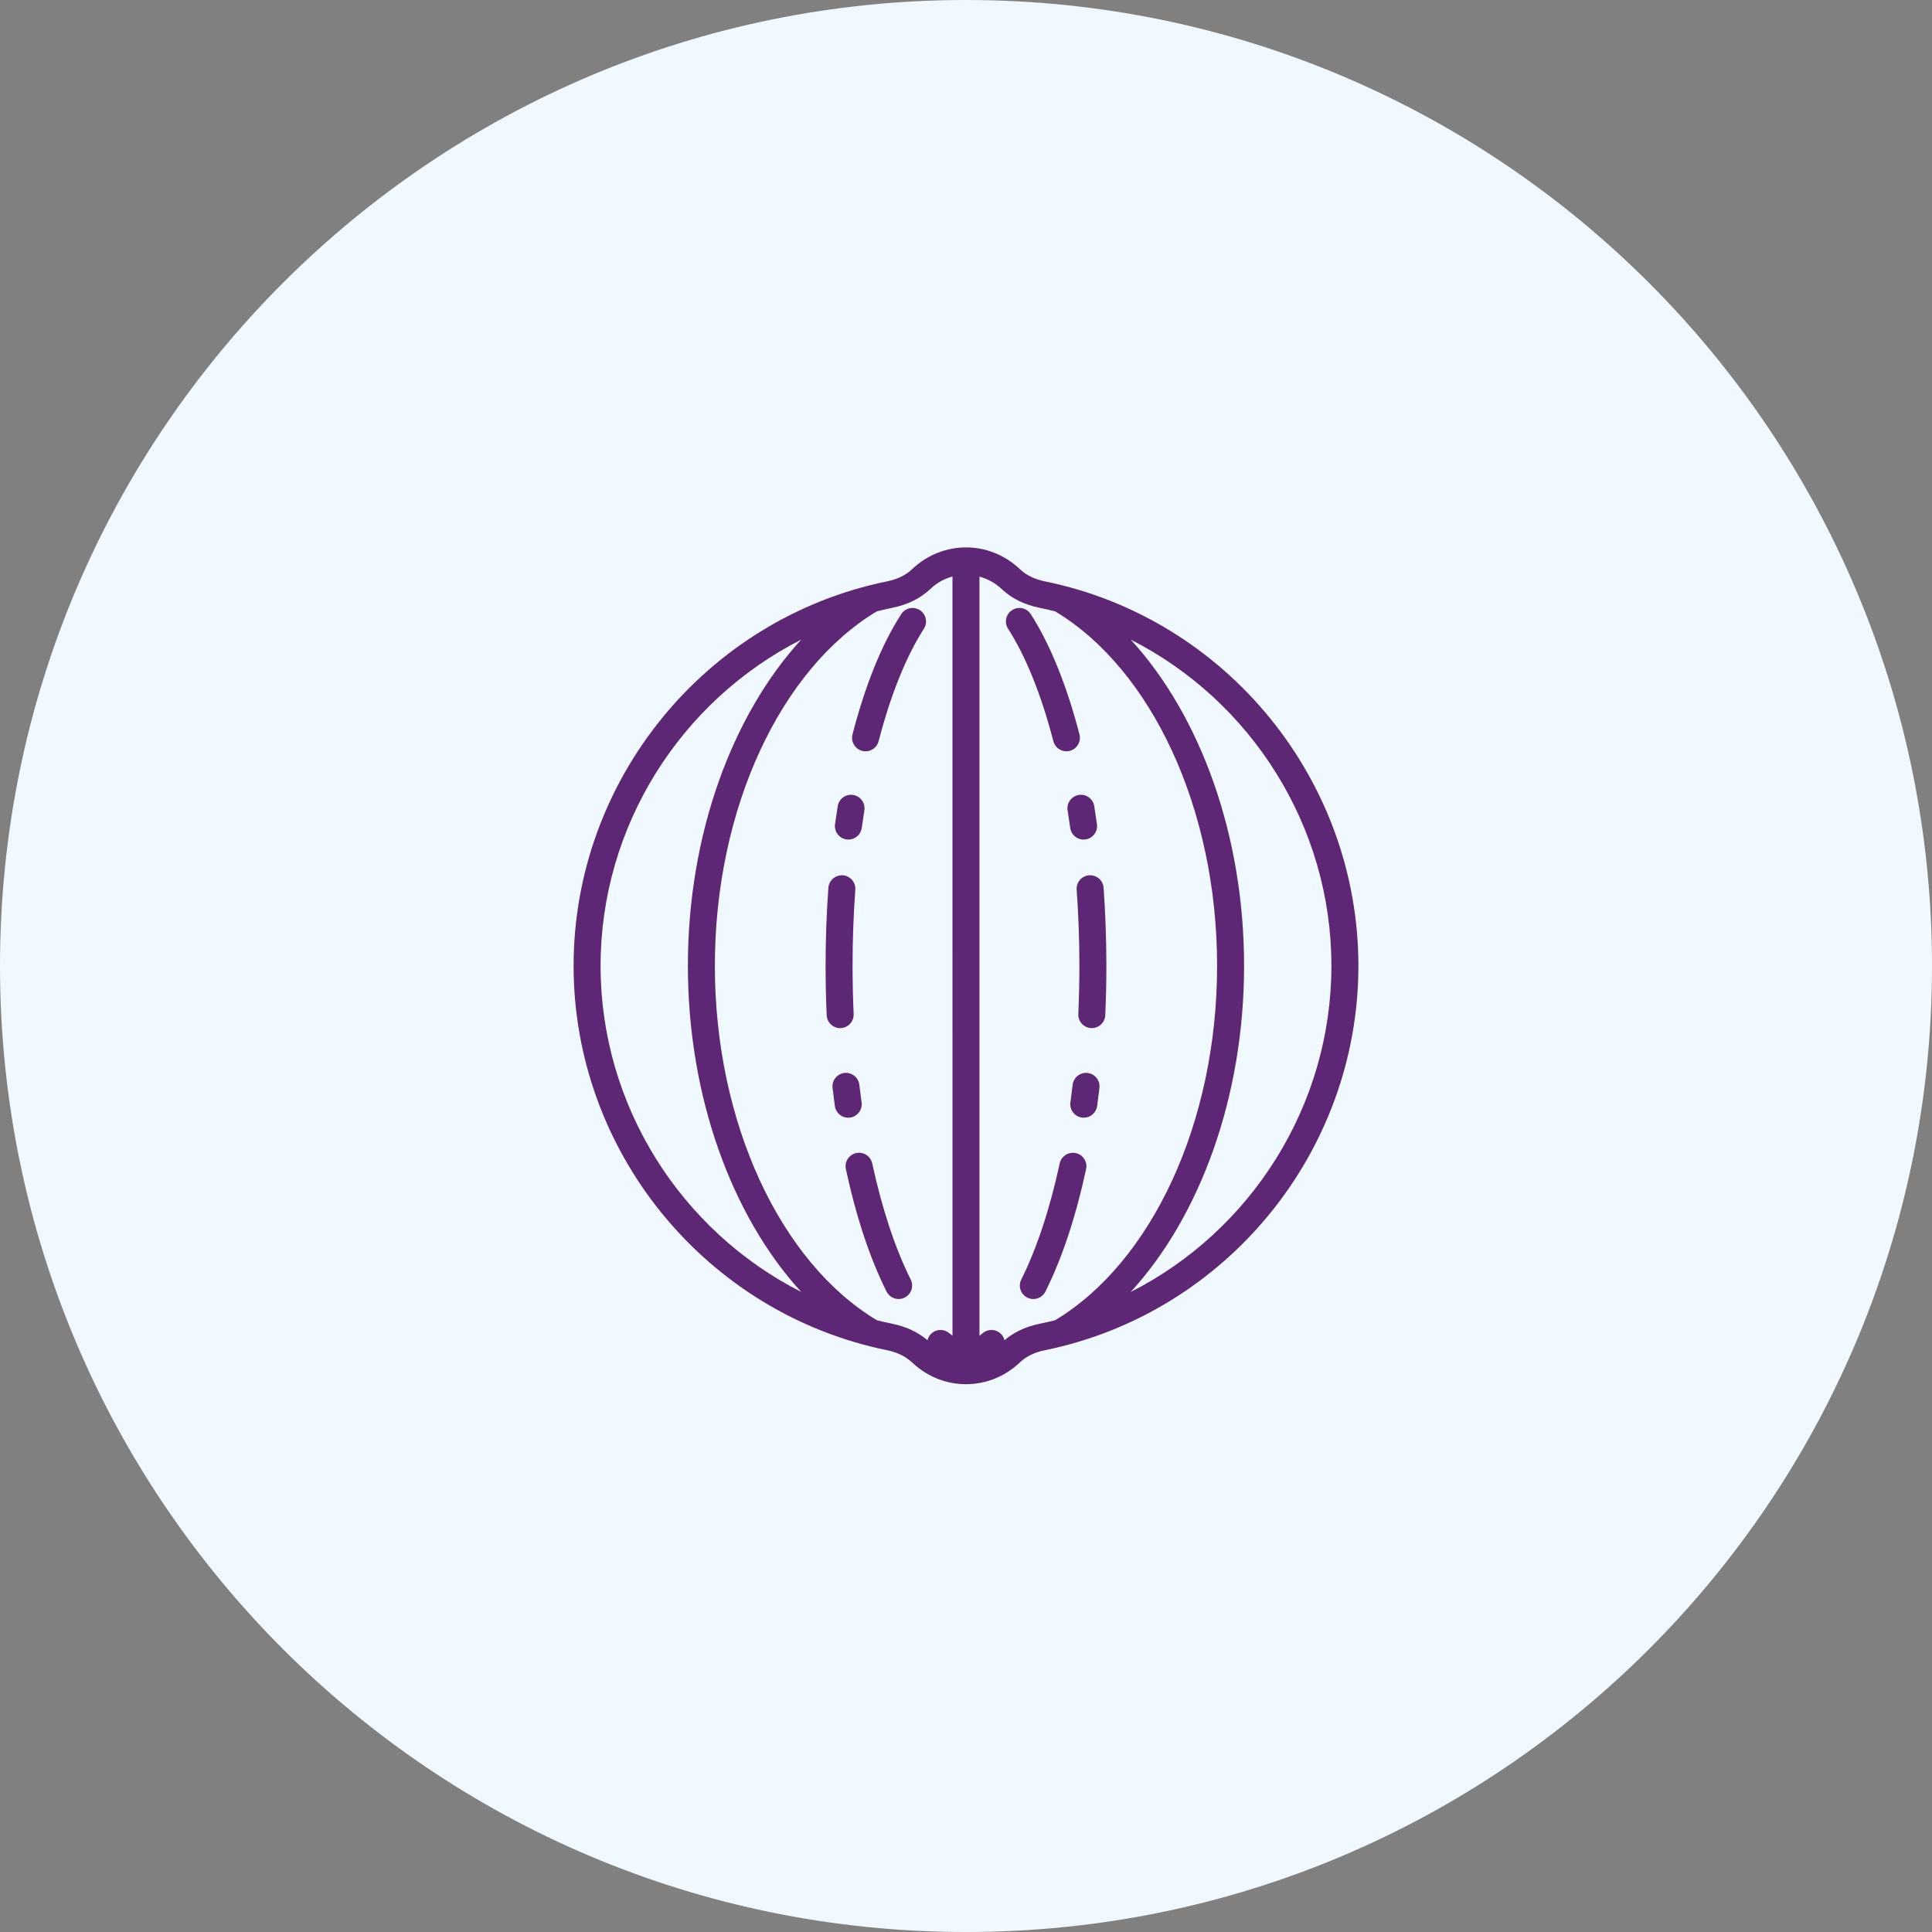
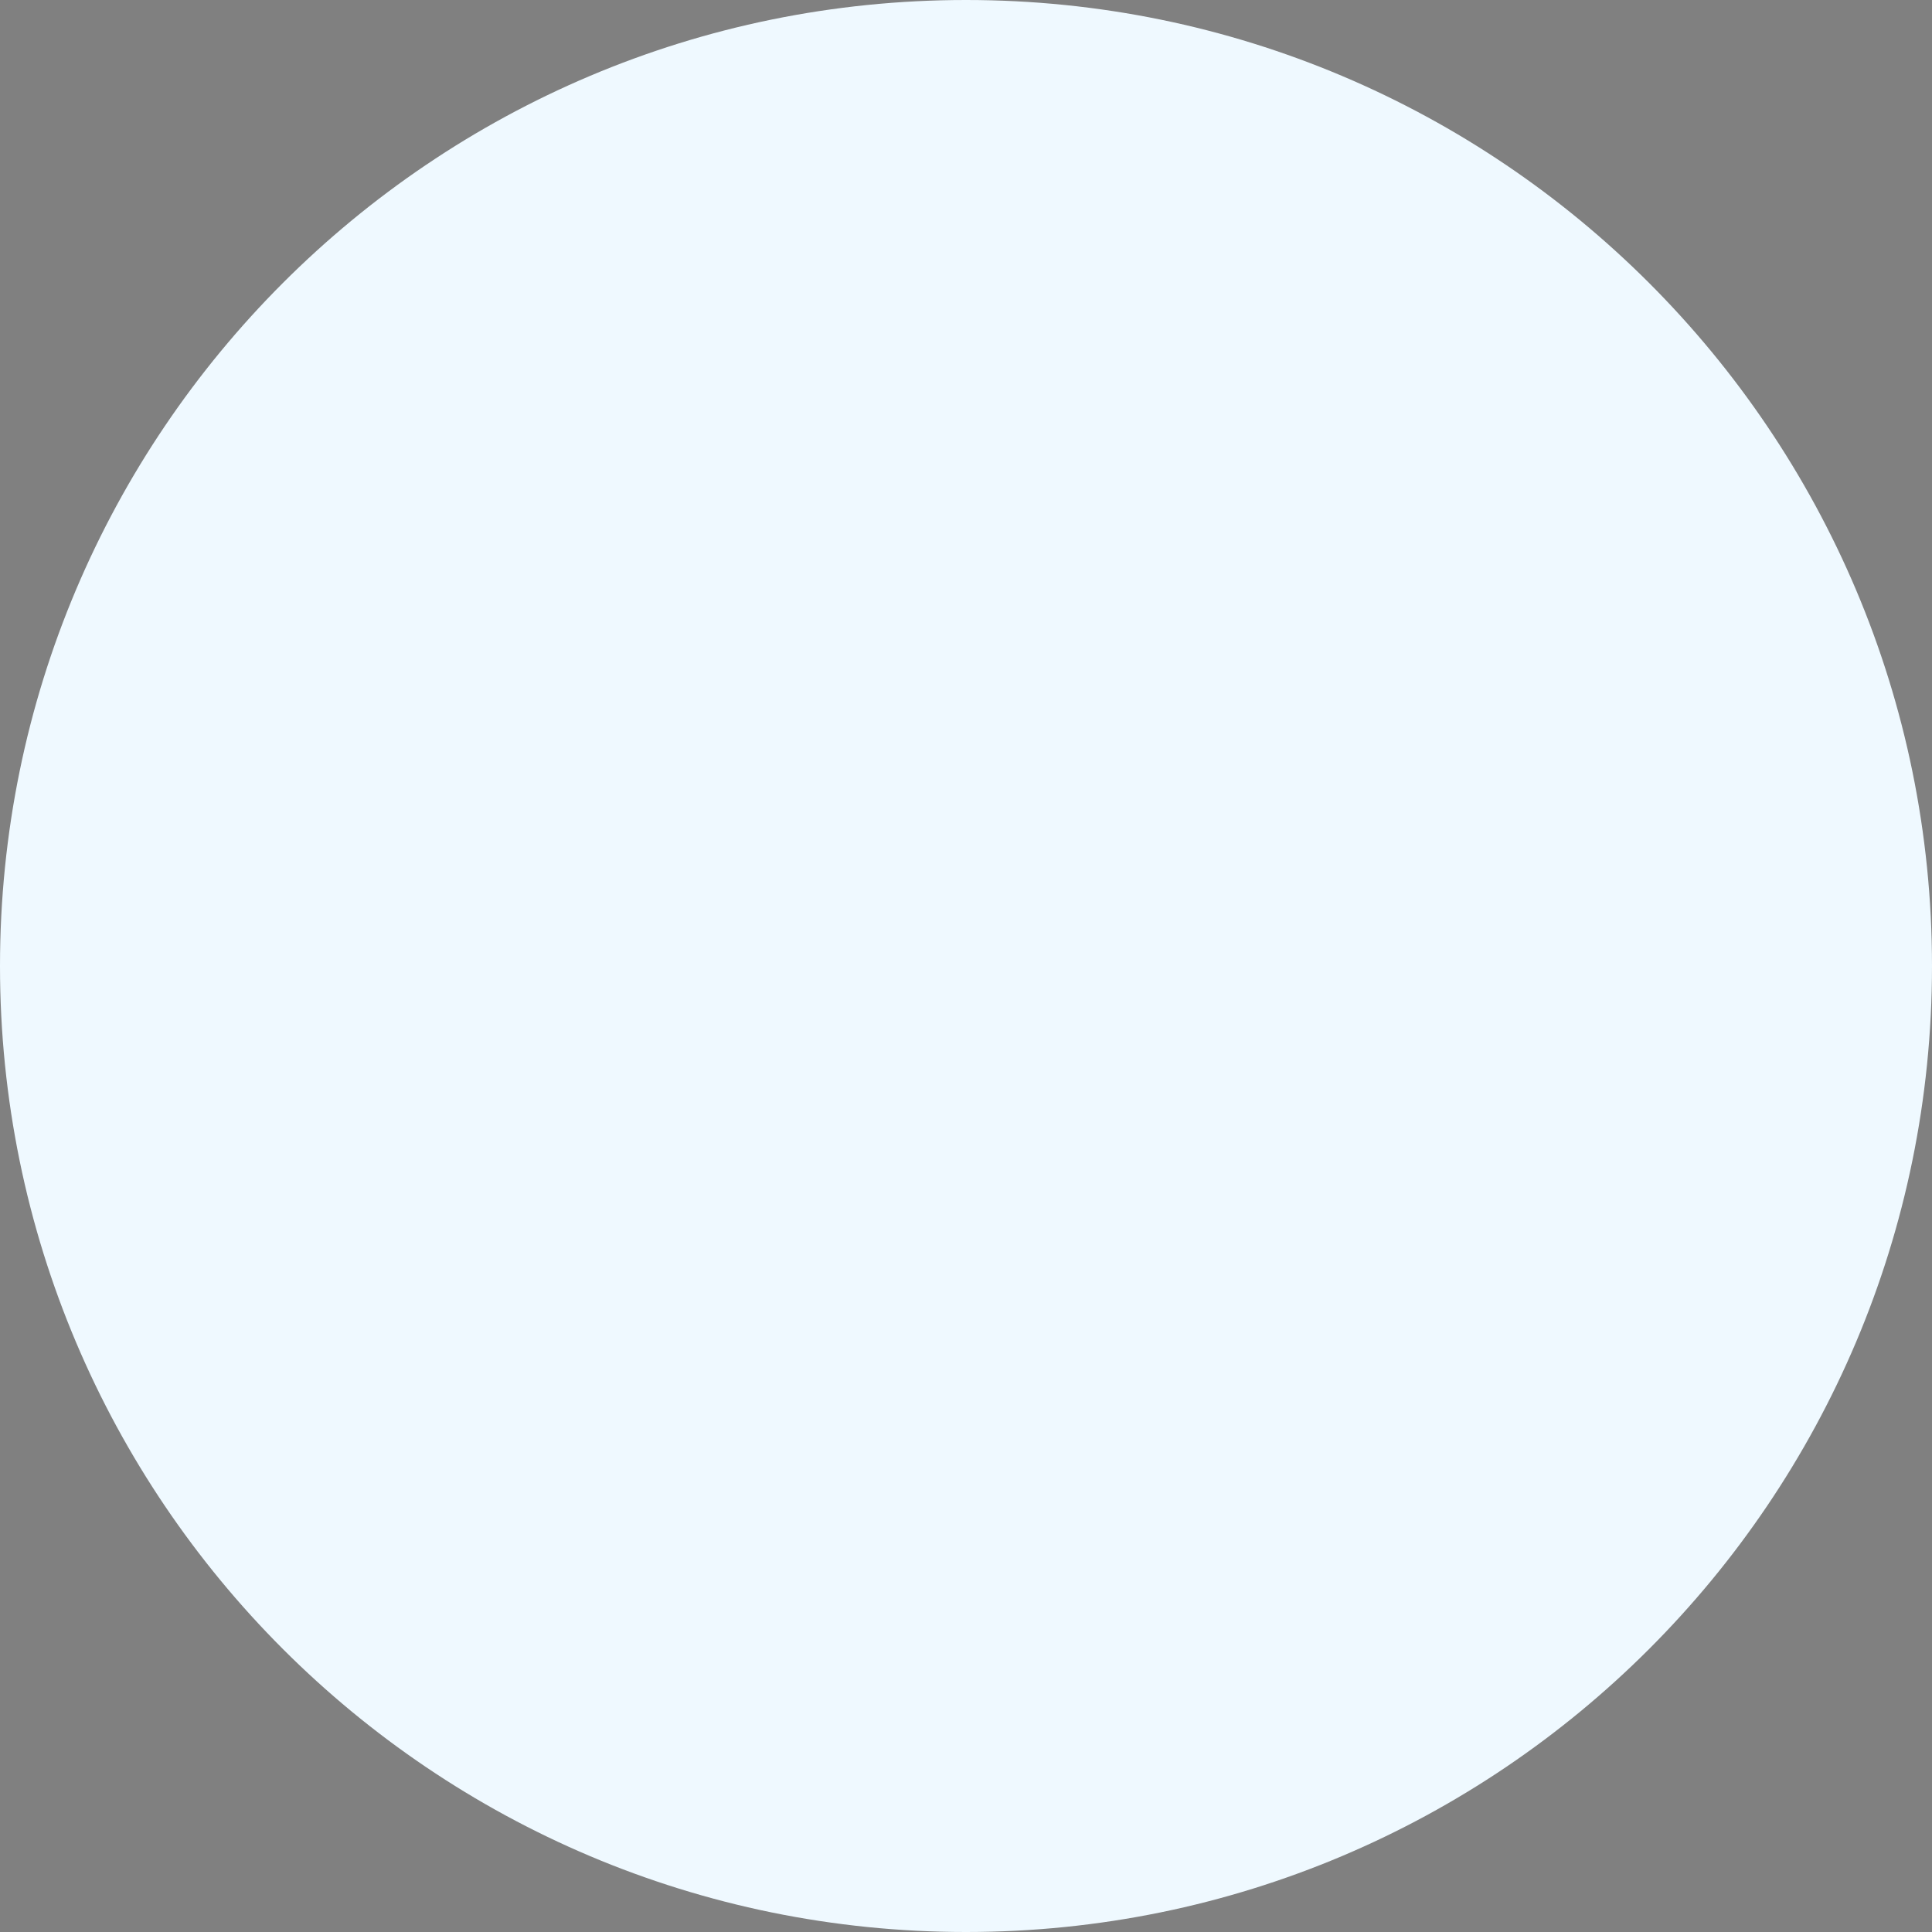
<svg xmlns="http://www.w3.org/2000/svg" width="120" height="120" viewBox="0 0 120 120" fill="none">
  <rect x="0" y="0" width="120" height="120" fill="#808080" stroke="none" />
  <path fill-rule="evenodd" clip-rule="evenodd" d="M60 120C93.137 120 120 93.137 120 60C120 26.863 93.137 0 60 0C26.863 0 0 26.863 0 60C0 93.137 26.863 120 60 120Z" fill="#EFF9FF" />
-   <path d="M64.897 36.109C64.282 35.983 63.776 35.742 63.39 35.391L63.286 35.295C61.413 33.567 58.587 33.568 56.707 35.301L56.607 35.393C56.224 35.742 55.718 35.983 55.102 36.109C43.817 38.412 35.627 48.454 35.627 59.987C35.627 71.521 43.817 81.564 55.101 83.866C55.717 83.992 56.223 84.232 56.644 84.616L56.713 84.679C57.65 85.543 58.824 85.975 59.999 85.975C61.174 85.975 62.35 85.543 63.287 84.678L63.392 84.581C63.774 84.232 64.281 83.991 64.898 83.865C76.182 81.562 84.373 71.52 84.373 59.987C84.372 48.454 76.182 38.411 64.898 36.108L64.897 36.109ZM37.303 59.987C37.303 51.299 42.295 43.521 49.764 39.73C45.457 44.432 42.726 51.857 42.726 59.987C42.726 68.118 45.457 75.543 49.765 80.244C42.295 76.454 37.303 68.676 37.303 59.987H37.303ZM59.161 82.965C59.095 82.913 59.029 82.866 58.965 82.811C58.614 82.509 58.085 82.546 57.783 82.897C57.694 83 57.638 83.119 57.608 83.242C57.018 82.745 56.293 82.398 55.436 82.224C55.109 82.157 54.785 82.083 54.464 82.002C48.492 78.42 44.402 69.761 44.402 59.987C44.402 50.213 48.491 41.555 54.462 37.972C54.784 37.891 55.109 37.817 55.436 37.75C56.352 37.563 57.126 37.186 57.735 36.63L57.849 36.526C58.236 36.169 58.688 35.938 59.16 35.807L59.161 82.965ZM65.535 82.002C65.213 82.083 64.889 82.156 64.562 82.223C63.707 82.398 62.982 82.744 62.39 83.243C62.359 83.119 62.303 83 62.214 82.897C61.912 82.547 61.381 82.508 61.032 82.812C60.967 82.868 60.902 82.914 60.837 82.965L60.837 35.813C61.318 35.948 61.779 36.185 62.178 36.553L62.263 36.63C62.872 37.187 63.646 37.563 64.562 37.751C64.89 37.817 65.214 37.891 65.536 37.972C71.507 41.555 75.596 50.214 75.596 59.987C75.596 69.761 71.506 78.419 65.534 82.002L65.535 82.002ZM70.233 80.245C74.541 75.543 77.272 68.118 77.272 59.987C77.272 51.857 74.542 44.432 70.234 39.73C77.704 43.521 82.696 51.299 82.696 59.987C82.696 68.676 77.704 76.454 70.234 80.245H70.233ZM68.719 59.986C68.719 61.015 68.696 62.048 68.65 63.057C68.63 63.507 68.26 63.858 67.814 63.858C67.801 63.858 67.788 63.858 67.775 63.857C67.313 63.836 66.954 63.445 66.976 62.982C67.02 61.998 67.043 60.99 67.043 59.987C67.043 58.399 66.986 56.809 66.874 55.261C66.841 54.799 67.188 54.398 67.649 54.365C68.11 54.336 68.513 54.678 68.546 55.14C68.66 56.728 68.719 58.359 68.719 59.986L68.719 59.986ZM67.006 49.376C67.46 49.3 67.893 49.614 67.966 50.071C68.025 50.441 68.081 50.816 68.133 51.194C68.197 51.653 67.877 52.076 67.418 52.14C67.38 52.145 67.34 52.148 67.302 52.148C66.891 52.148 66.531 51.844 66.473 51.425C66.422 51.058 66.368 50.695 66.311 50.337C66.237 49.88 66.548 49.449 67.006 49.376V49.376ZM65.425 46.036C64.686 43.176 63.713 40.761 62.614 39.053C62.363 38.664 62.475 38.145 62.865 37.895C63.252 37.644 63.772 37.756 64.023 38.146C65.218 40.002 66.264 42.586 67.048 45.616C67.163 46.064 66.894 46.522 66.446 46.637C66.376 46.656 66.305 46.664 66.236 46.664C65.863 46.665 65.522 46.414 65.425 46.036L65.425 46.036ZM68.288 67.572C68.243 67.952 68.195 68.328 68.145 68.699C68.087 69.119 67.727 69.423 67.315 69.423C67.277 69.423 67.239 69.42 67.2 69.415C66.742 69.352 66.421 68.929 66.484 68.471C66.533 68.111 66.58 67.746 66.623 67.378C66.677 66.918 67.1 66.591 67.552 66.643C68.012 66.697 68.341 67.113 68.288 67.572V67.572ZM67.46 72.616C66.816 75.598 65.966 78.158 64.932 80.222C64.785 80.516 64.49 80.685 64.182 80.685C64.056 80.685 63.928 80.656 63.807 80.596C63.394 80.389 63.226 79.885 63.433 79.472C64.391 77.561 65.215 75.068 65.82 72.263C65.918 71.81 66.369 71.526 66.817 71.62C67.269 71.717 67.557 72.163 67.46 72.616L67.46 72.616ZM57.385 39.054C56.285 40.762 55.313 43.176 54.573 46.037C54.476 46.415 54.136 46.666 53.763 46.666C53.693 46.666 53.623 46.657 53.552 46.639C53.104 46.523 52.835 46.065 52.95 45.617C53.745 42.543 54.763 40.03 55.975 38.147C56.226 37.758 56.744 37.646 57.133 37.896C57.522 38.146 57.635 38.665 57.384 39.054L57.385 39.054ZM56.565 79.471C56.772 79.885 56.605 80.388 56.191 80.596C56.07 80.656 55.942 80.684 55.816 80.684C55.508 80.684 55.213 80.515 55.066 80.222C54.032 78.159 53.182 75.599 52.538 72.615C52.44 72.163 52.728 71.716 53.18 71.619C53.633 71.521 54.078 71.809 54.176 72.262C54.782 75.068 55.608 77.561 56.565 79.471L56.565 79.471ZM52.185 63.859C51.739 63.859 51.368 63.508 51.348 63.058C51.302 62.043 51.279 61.009 51.279 59.987C51.279 58.357 51.337 56.726 51.452 55.141C51.486 54.679 51.892 54.338 52.348 54.365C52.81 54.398 53.157 54.799 53.124 55.261C53.012 56.807 52.955 58.397 52.955 59.987C52.955 60.984 52.978 61.992 53.022 62.983C53.043 63.445 52.685 63.837 52.222 63.857C52.21 63.858 52.198 63.859 52.185 63.859L52.185 63.859ZM52.683 69.423C52.271 69.423 51.911 69.119 51.854 68.699C51.804 68.328 51.756 67.953 51.711 67.573C51.657 67.114 51.986 66.698 52.446 66.643C52.905 66.591 53.322 66.918 53.376 67.378C53.419 67.746 53.466 68.112 53.515 68.472C53.577 68.931 53.256 69.353 52.797 69.416C52.759 69.421 52.721 69.423 52.683 69.423V69.423ZM51.865 51.195C51.917 50.816 51.973 50.442 52.032 50.072C52.104 49.615 52.534 49.303 52.991 49.376C53.448 49.448 53.76 49.878 53.687 50.335C53.63 50.694 53.576 51.057 53.525 51.424C53.467 51.844 53.108 52.148 52.696 52.148C52.658 52.148 52.619 52.145 52.58 52.14C52.122 52.077 51.802 51.653 51.865 51.195V51.195Z" fill="#5D2775" />
</svg>